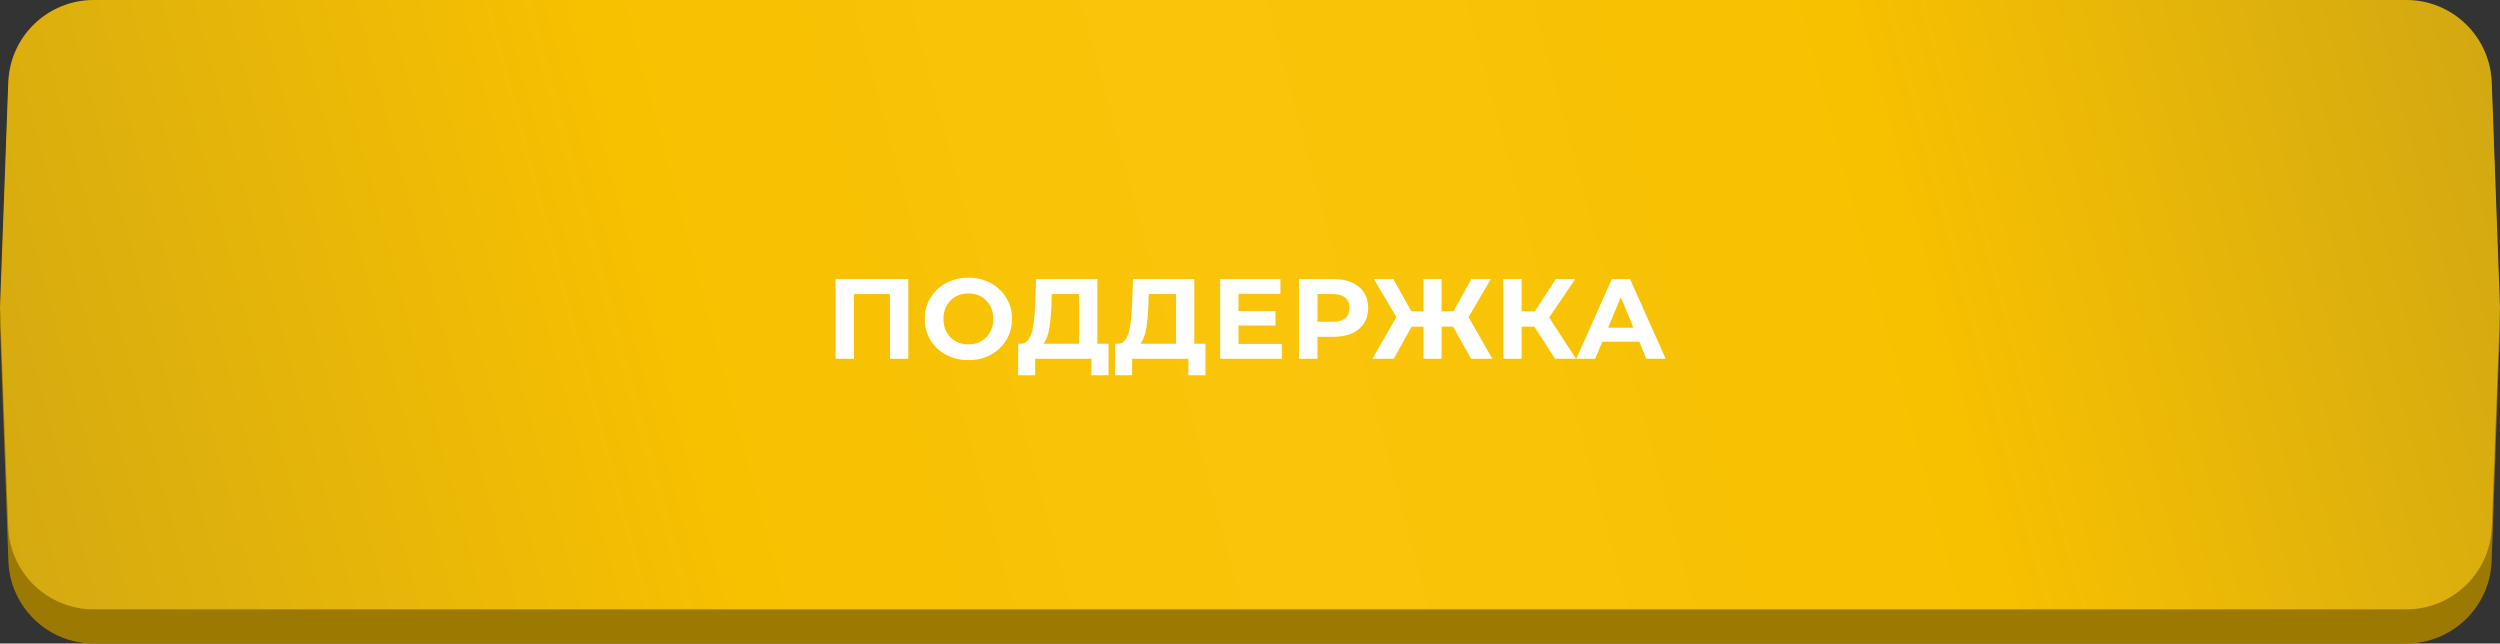
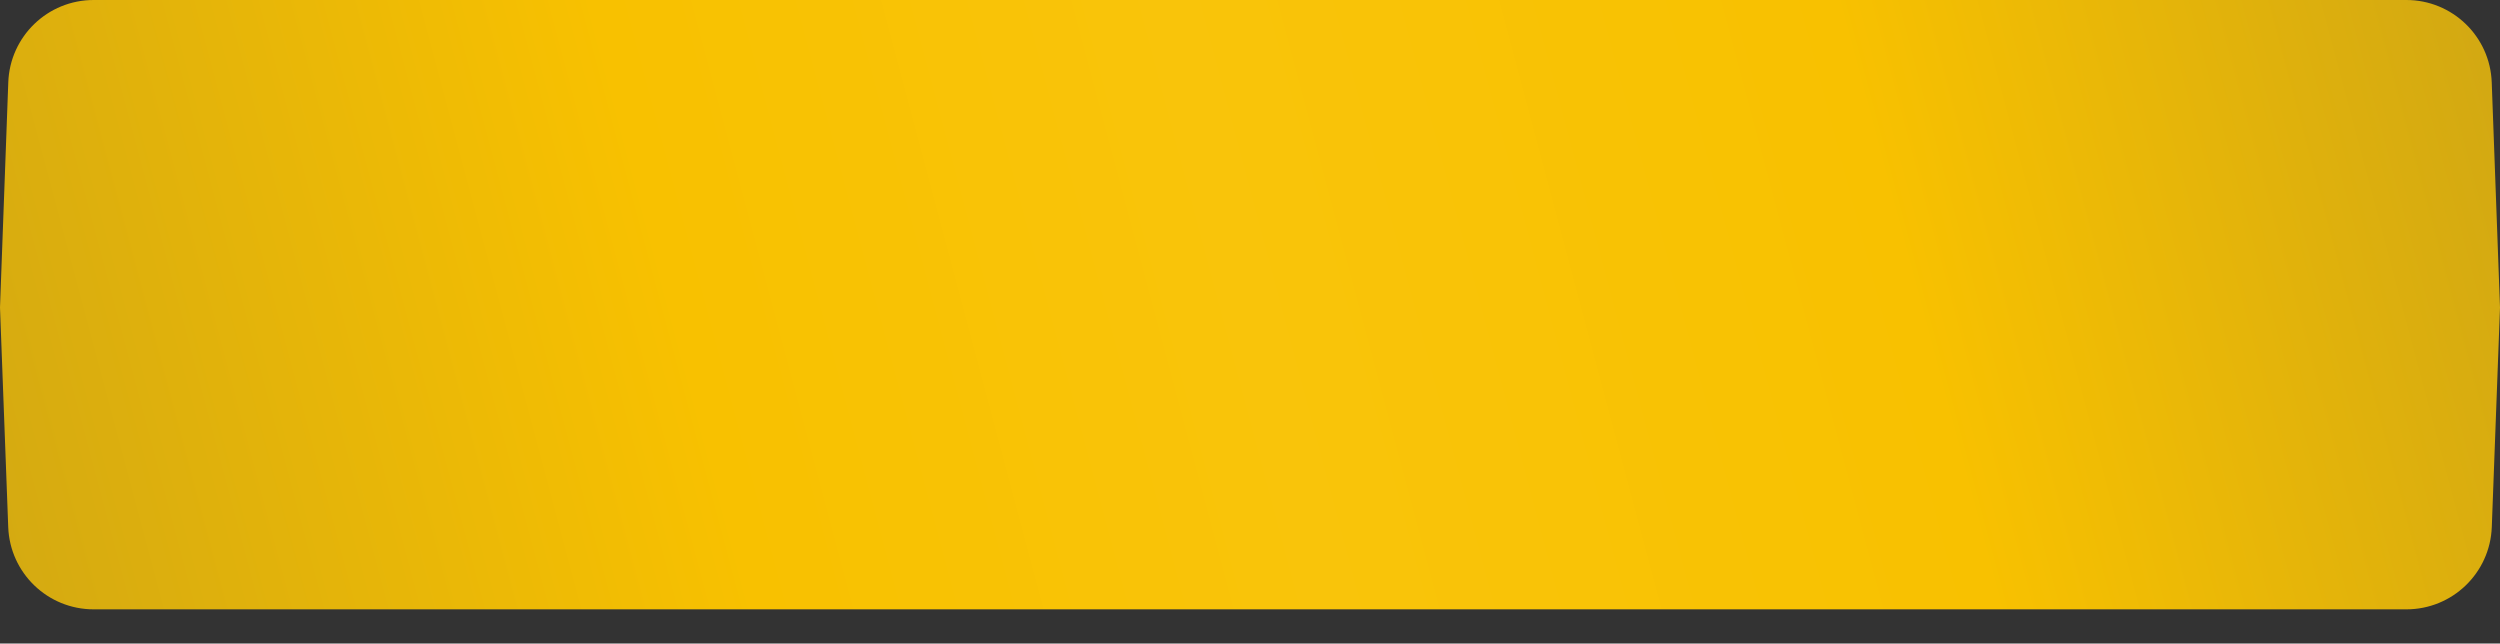
<svg xmlns="http://www.w3.org/2000/svg" width="1756" height="452" viewBox="0 0 1756 452" fill="none">
  <rect x="0" y="0" width="1756" height="452" fill="#333333" stroke="none" />
-   <path d="M5.893 61.873C7.038 29.584 33.546 4 65.855 4H1690.16C1722.47 4 1748.98 29.587 1750.12 61.878L1756 228L1750.12 394.122C1748.98 426.413 1722.47 452 1690.16 452H65.855C33.546 452 7.038 426.416 5.893 394.127L0 228L5.893 61.873Z" fill="#9C7900" />
  <path d="M5.82 57.794C7.006 25.537 33.5 0 65.779 0H1690.23C1722.51 0 1749.01 25.54 1750.19 57.799L1756 216L1750.23 370.242C1749.03 402.484 1722.54 428 1690.27 428H65.739C33.476 428 6.989 402.487 5.781 370.247L0 216L5.82 57.794Z" fill="url(#paint0_linear_10_525)" />
-   <path d="M586.96 252V196H638V252H625.12V203.6L628.08 206.56H596.88L599.84 203.6V252H586.96ZM680.282 252.96C675.855 252.96 671.749 252.24 667.962 250.8C664.229 249.36 660.975 247.333 658.202 244.72C655.482 242.107 653.349 239.04 651.802 235.52C650.309 232 649.562 228.16 649.562 224C649.562 219.84 650.309 216 651.802 212.48C653.349 208.96 655.509 205.893 658.282 203.28C661.055 200.667 664.309 198.64 668.042 197.2C671.775 195.76 675.829 195.04 680.202 195.04C684.629 195.04 688.682 195.76 692.362 197.2C696.095 198.64 699.322 200.667 702.042 203.28C704.815 205.893 706.975 208.96 708.522 212.48C710.069 215.947 710.842 219.787 710.842 224C710.842 228.16 710.069 232.027 708.522 235.6C706.975 239.12 704.815 242.187 702.042 244.8C699.322 247.36 696.095 249.36 692.362 250.8C688.682 252.24 684.655 252.96 680.282 252.96ZM680.202 241.92C682.709 241.92 685.002 241.493 687.082 240.64C689.215 239.787 691.082 238.56 692.682 236.96C694.282 235.36 695.509 233.467 696.362 231.28C697.269 229.093 697.722 226.667 697.722 224C697.722 221.333 697.269 218.907 696.362 216.72C695.509 214.533 694.282 212.64 692.682 211.04C691.135 209.44 689.295 208.213 687.162 207.36C685.029 206.507 682.709 206.08 680.202 206.08C677.695 206.08 675.375 206.507 673.242 207.36C671.162 208.213 669.322 209.44 667.722 211.04C666.122 212.64 664.869 214.533 663.962 216.72C663.109 218.907 662.682 221.333 662.682 224C662.682 226.613 663.109 229.04 663.962 231.28C664.869 233.467 666.095 235.36 667.642 236.96C669.242 238.56 671.109 239.787 673.242 240.64C675.375 241.493 677.695 241.92 680.202 241.92ZM757.983 246.24V206.56H738.783L738.543 214.72C738.383 218.187 738.143 221.467 737.823 224.56C737.556 227.653 737.13 230.48 736.543 233.04C735.956 235.547 735.183 237.68 734.223 239.44C733.316 241.2 732.17 242.453 730.783 243.2L716.943 241.44C718.863 241.493 720.436 240.827 721.663 239.44C722.943 238.053 723.956 236.107 724.703 233.6C725.45 231.04 725.983 228.053 726.303 224.64C726.676 221.227 726.943 217.52 727.103 213.52L727.743 196H770.783V246.24H757.983ZM715.103 263.6L715.183 241.44H778.623V263.6H766.623V252H727.103V263.6H715.103ZM826.068 246.24V206.56H806.868L806.628 214.72C806.468 218.187 806.228 221.467 805.908 224.56C805.641 227.653 805.214 230.48 804.628 233.04C804.041 235.547 803.268 237.68 802.308 239.44C801.401 241.2 800.254 242.453 798.868 243.2L785.028 241.44C786.948 241.493 788.521 240.827 789.748 239.44C791.028 238.053 792.041 236.107 792.788 233.6C793.534 231.04 794.068 228.053 794.388 224.64C794.761 221.227 795.028 217.52 795.188 213.52L795.828 196H838.868V246.24H826.068ZM783.188 263.6L783.268 241.44H846.708V263.6H834.708V252H795.188V263.6H783.188ZM868.952 218.56H895.912V228.64H868.952V218.56ZM869.912 241.6H900.392V252H857.032V196H899.352V206.4H869.912V241.6ZM912.46 252V196H936.7C941.713 196 946.033 196.827 949.66 198.48C953.287 200.08 956.087 202.4 958.06 205.44C960.033 208.48 961.02 212.107 961.02 216.32C961.02 220.48 960.033 224.08 958.06 227.12C956.087 230.16 953.287 232.507 949.66 234.16C946.033 235.76 941.713 236.56 936.7 236.56H919.66L925.42 230.72V252H912.46ZM925.42 232.16L919.66 226H935.98C939.98 226 942.967 225.147 944.94 223.44C946.913 221.733 947.9 219.36 947.9 216.32C947.9 213.227 946.913 210.827 944.94 209.12C942.967 207.413 939.98 206.56 935.98 206.56H919.66L925.42 200.4V232.16ZM1033.28 252L1018.24 225.04L1029.2 218.72L1048.24 252H1033.28ZM1008.72 229.44V218.64H1026.16V229.44H1008.72ZM1029.92 225.44L1017.92 224L1033.52 196H1047.2L1029.92 225.44ZM978.959 252H963.999L983.039 218.72L993.999 225.04L978.959 252ZM1012.56 252H999.839V196H1012.56V252ZM1003.6 229.44H986.079V218.64H1003.6V229.44ZM982.399 225.44L965.039 196H978.719L994.239 224L982.399 225.44ZM1092.29 252L1074.85 225.04L1085.33 218.72L1107.01 252H1092.29ZM1055.89 252V196H1068.77V252H1055.89ZM1065.01 229.44V218.64H1084.53V229.44H1065.01ZM1086.53 225.44L1074.61 224L1092.77 196H1106.45L1086.53 225.44ZM1107.19 252L1132.15 196H1144.95L1169.99 252H1156.39L1135.91 202.56H1141.03L1120.47 252H1107.19ZM1119.67 240L1123.11 230.16H1151.91L1155.43 240H1119.67Z" fill="white" />
  <defs>
    <linearGradient id="paint0_linear_10_525" x1="1732" y1="-6.21705e-05" x2="-9.878e-05" y2="462" gradientUnits="userSpaceOnUse">
      <stop stop-color="#D3A912" />
      <stop offset="0.24" stop-color="#F8C100" />
      <stop offset="0.492" stop-color="#F9C40A" />
      <stop offset="0.708" stop-color="#F8C100" />
      <stop offset="1" stop-color="#D3A912" />
    </linearGradient>
  </defs>
</svg>